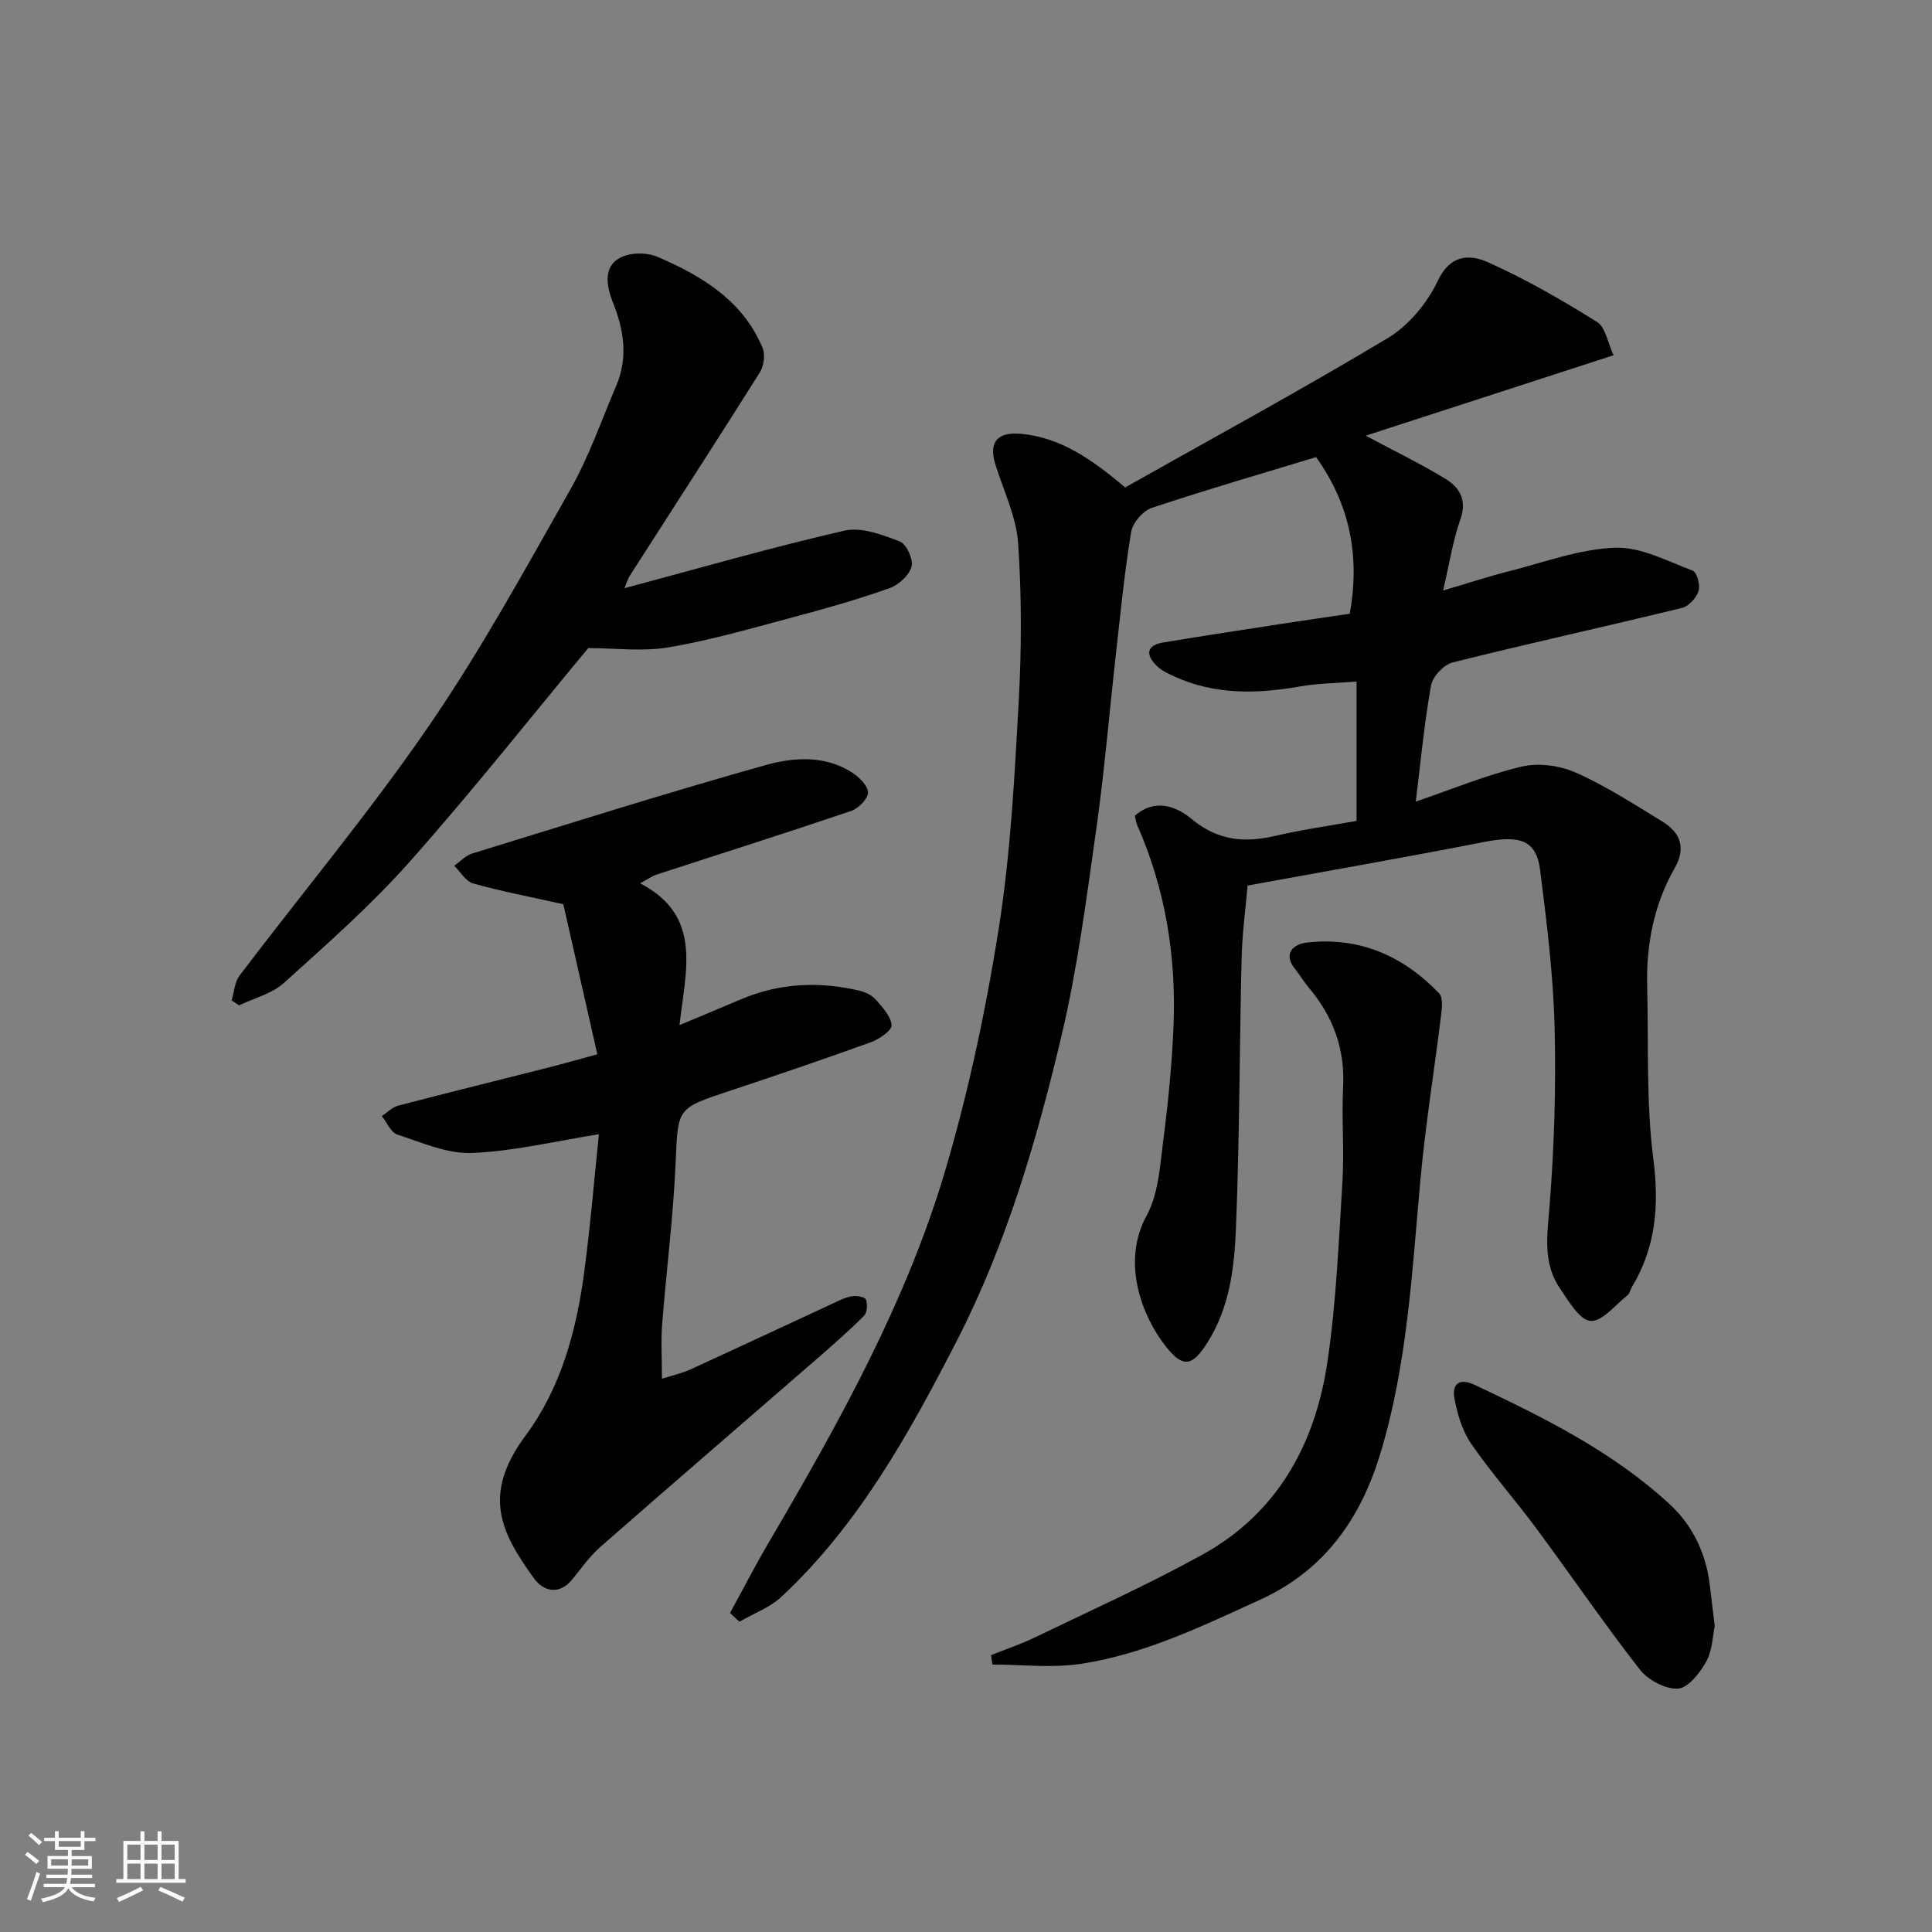
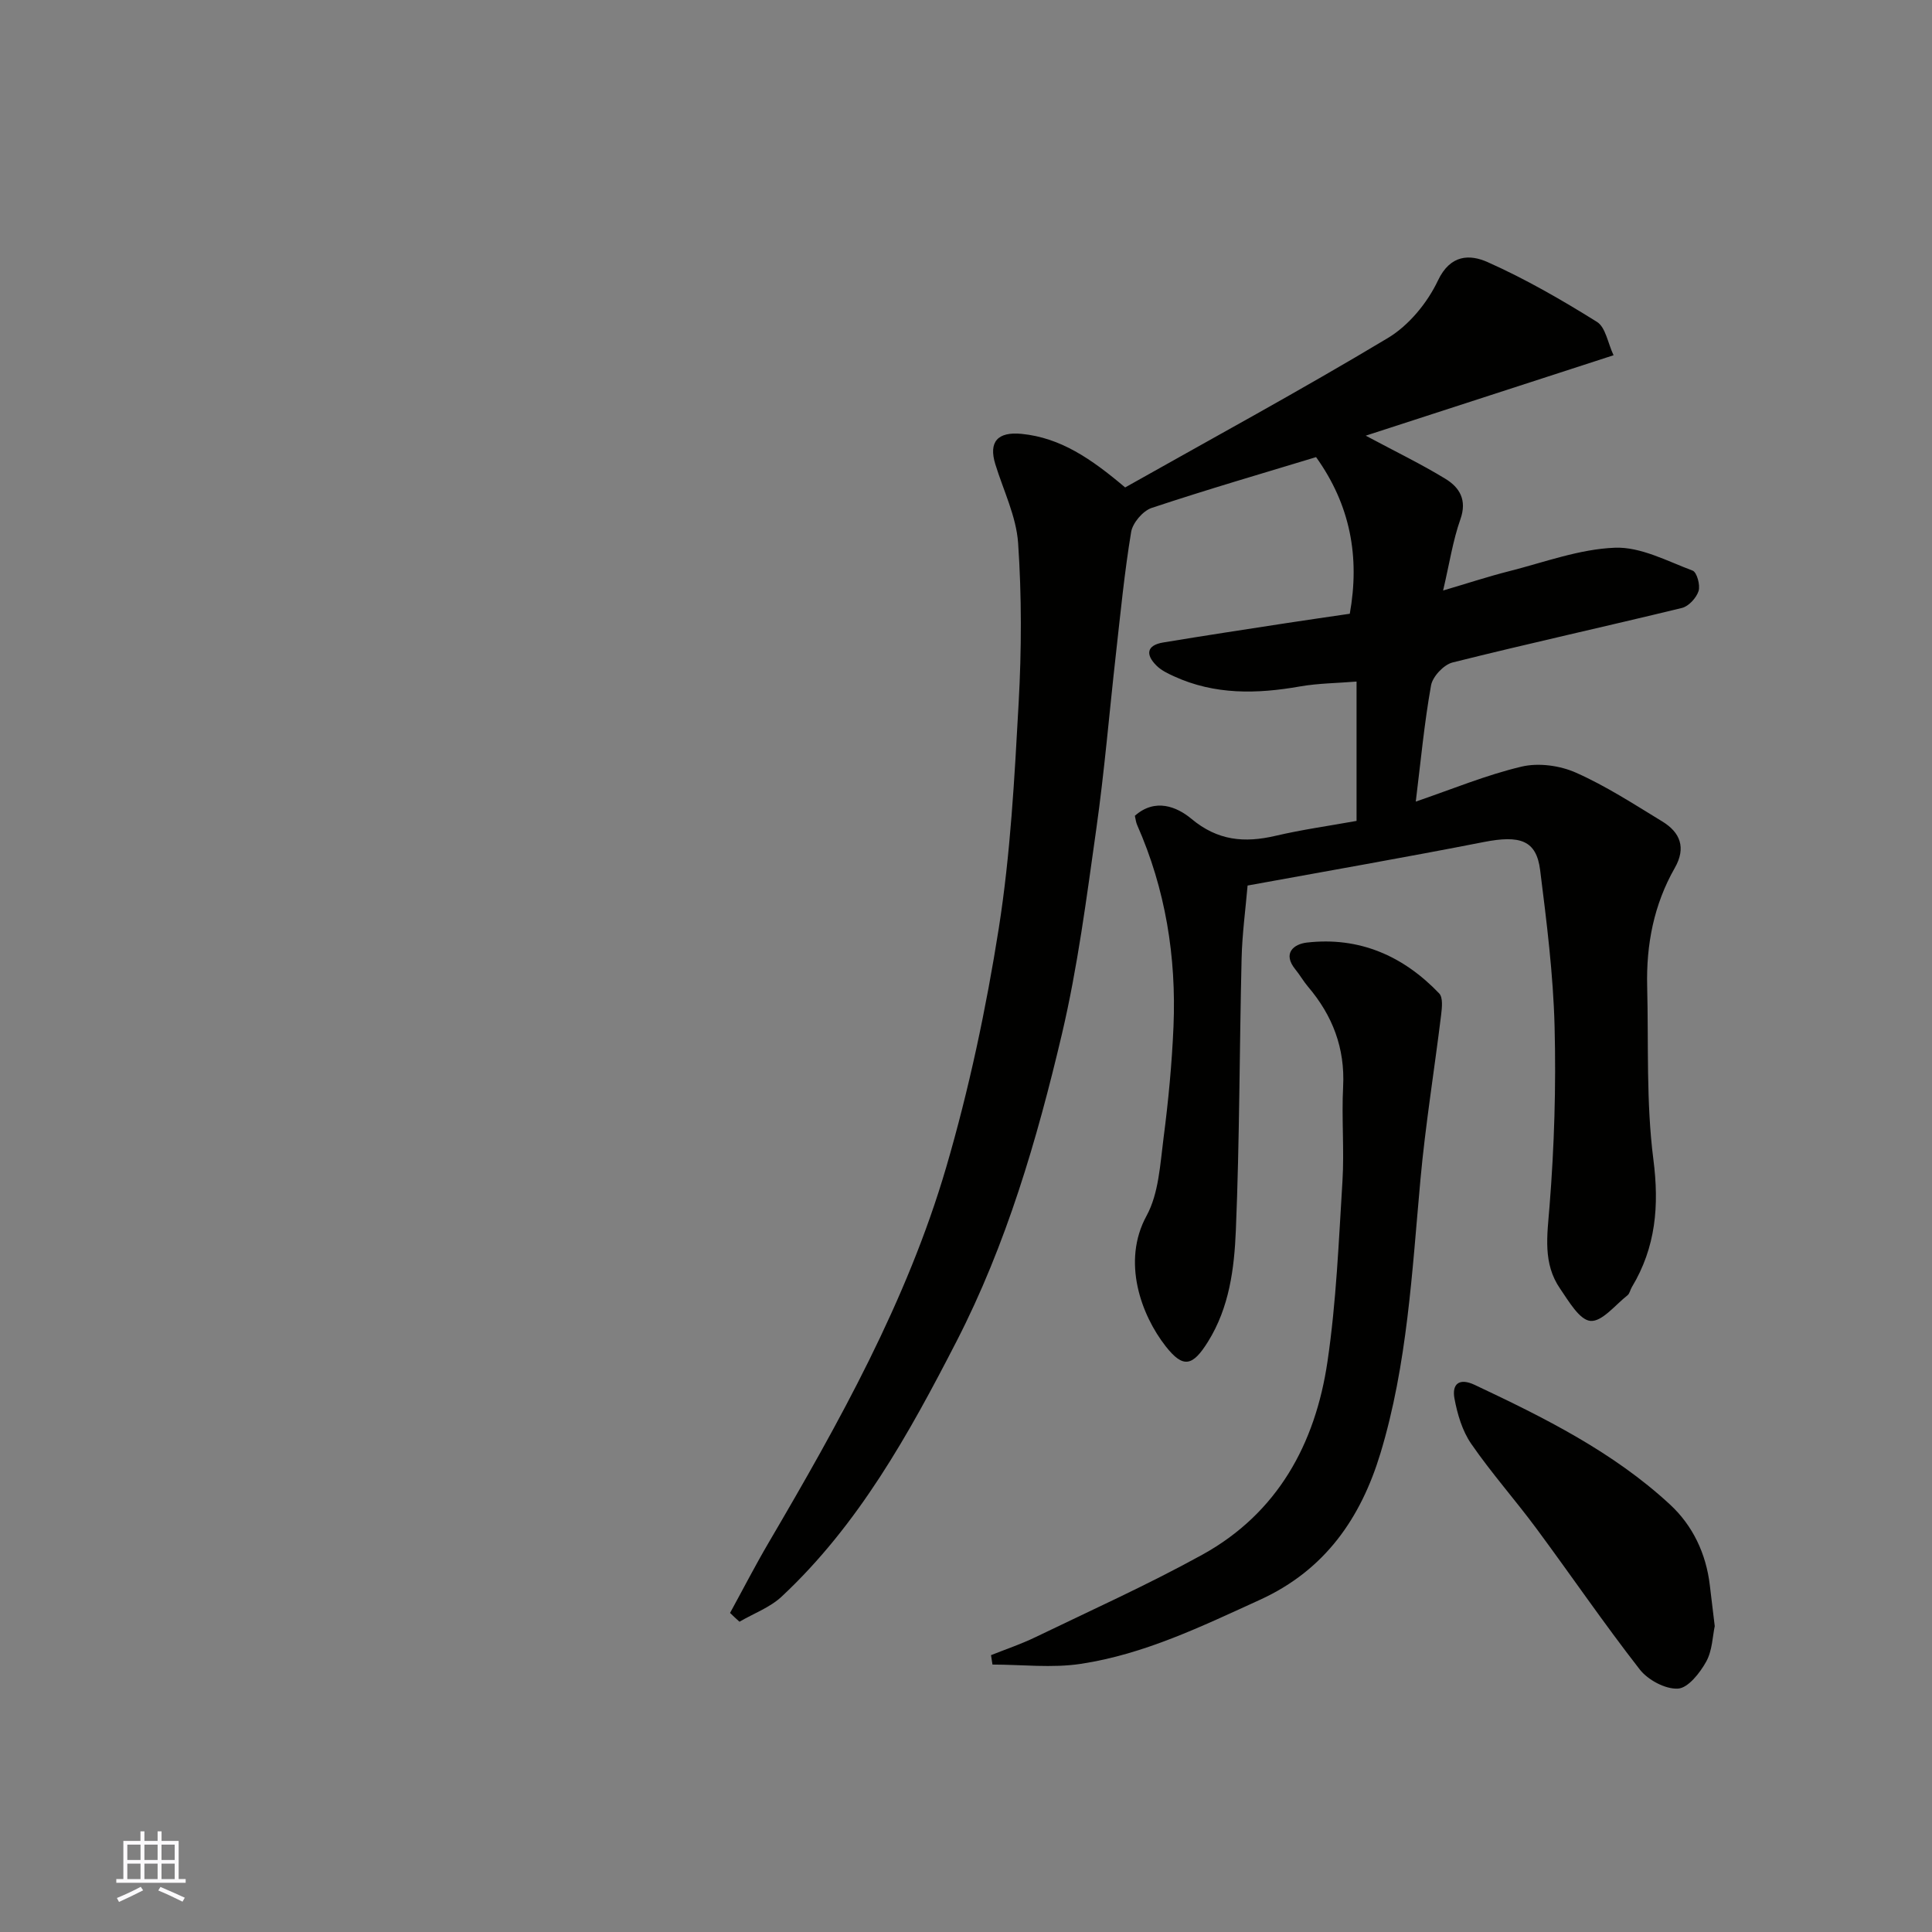
<svg xmlns="http://www.w3.org/2000/svg" enable-background="new 0 0 400 400" viewBox="0 0 400 400">
  <rect x="0" y="0" width="400" height="400" fill="#808080" stroke="none" />
  <g fill="#010100">
    <path d="m151.15 333.94c2.66-4.85 5.19-9.78 7.99-14.55 14.55-24.81 28.62-49.95 36.75-77.68 4.74-16.2 8.27-32.86 10.9-49.54 2.42-15.39 3.25-31.07 4.11-46.65.61-11 .64-22.1-.11-33.08-.38-5.52-3.05-10.9-4.72-16.33-1.42-4.61.45-6.78 5.47-6.28 8.02.81 14.32 5.09 21.41 11.09 17.88-10.08 36.36-20.12 54.38-30.93 4.34-2.6 8.19-7.28 10.37-11.89 2.6-5.5 6.68-5.44 10.28-3.84 7.84 3.49 15.36 7.83 22.65 12.38 1.8 1.12 2.25 4.39 3.44 6.91-17.31 5.62-34.17 11.09-51.31 16.65 6.24 3.34 11.52 5.89 16.51 8.94 2.91 1.78 4.51 4.36 3.09 8.37-1.56 4.41-2.26 9.13-3.58 14.75 4.95-1.46 9.29-2.89 13.71-4.01 7.25-1.84 14.52-4.57 21.86-4.85 5.32-.21 10.83 2.77 16.09 4.74.88.33 1.62 3.01 1.23 4.23-.46 1.42-2.04 3.16-3.45 3.5-15.81 3.85-31.71 7.34-47.49 11.29-1.82.46-4.12 2.91-4.45 4.75-1.4 7.83-2.14 15.79-3.16 24.05 7.53-2.57 14.58-5.51 21.91-7.24 3.51-.83 7.94-.23 11.27 1.26 6.22 2.76 12.01 6.53 17.85 10.09 3.73 2.27 4.98 5.44 2.6 9.62-4.34 7.6-5.94 15.89-5.72 24.56.3 11.93-.23 23.98 1.28 35.76 1.24 9.62.51 18.22-4.45 26.47-.34.56-.45 1.35-.92 1.71-2.52 1.98-5.24 5.48-7.64 5.29-2.28-.18-4.52-4.09-6.3-6.68-3.6-5.23-2.67-10.98-2.19-17.01.99-12.38 1.37-24.86 1.05-37.27-.28-10.81-1.64-21.62-2.99-32.37-.78-6.19-4.13-7.3-11.71-5.81-16.16 3.17-32.38 5.99-48.86 9-.43 4.98-1.12 10.03-1.24 15.1-.45 18.76-.41 37.54-1.19 56.29-.33 7.9-1.34 15.94-5.76 23.04-3.19 5.12-5.14 5.59-8.77.96-5.02-6.4-9.16-17.5-3.96-27.01 2.53-4.64 2.81-10.64 3.52-16.11 1-7.66 1.73-15.38 2.06-23.09.6-14.42-1.65-28.41-7.52-41.7-.26-.58-.32-1.24-.48-1.92 4.21-3.73 8.71-1.87 11.7.62 5.45 4.55 10.98 5.03 17.41 3.53 5.51-1.29 11.15-2.07 16.79-3.09 0-9.77 0-19.06 0-28.85-4.03.33-7.93.35-11.71 1.01-8.91 1.57-17.64 1.77-26.07-2.09-1.3-.59-2.68-1.25-3.66-2.24-2.26-2.25-2.06-4.19 1.4-4.77 8.53-1.42 17.09-2.71 25.64-4.03 4.36-.67 8.73-1.29 13-1.92 2.1-11.74.14-22.48-6.98-32.43-10.59 3.22-22.39 6.65-34.04 10.52-1.82.61-3.94 3.1-4.25 4.99-1.39 8.39-2.21 16.87-3.16 25.33-1.36 12.06-2.36 24.17-4.06 36.19-2.01 14.21-3.84 28.52-7.12 42.46-5.16 21.87-11.48 43.49-21.82 63.6-9.83 19.11-20.24 37.92-36.2 52.83-2.42 2.26-5.8 3.49-8.73 5.2-.68-.6-1.32-1.21-1.95-1.82z" />
-     <path d="m132.53 182.88c13.03 6.76 9.39 18.11 8.15 29.36 4.72-1.98 8.7-3.63 12.67-5.32 7.97-3.39 16.18-3.78 24.53-1.83 1.23.29 2.6.92 3.4 1.84 1.4 1.59 3.19 3.47 3.31 5.33.07 1.1-2.56 2.89-4.28 3.52-9.79 3.54-19.66 6.89-29.54 10.17-10.75 3.57-10.39 3.53-10.89 14.85-.49 11.16-1.92 22.27-2.79 33.42-.27 3.46-.04 6.95-.04 11.23 2.31-.74 4.17-1.13 5.86-1.91 9.8-4.48 19.55-9.06 29.33-13.58 1.33-.61 2.67-1.33 4.08-1.58.97-.17 2.73.11 2.95.66.39.95.28 2.71-.37 3.37-3.15 3.15-6.51 6.09-9.87 9.01-14.91 12.96-29.89 25.84-44.74 38.86-2.2 1.93-3.93 4.42-5.8 6.71-2.79 3.42-6.06 2.41-7.96-.24-6.55-9.12-10.99-17.05-1.75-29.48 7.32-9.85 10.53-21.64 12.15-33.71 1.3-9.7 2.1-19.46 3.07-28.73-8.99 1.42-17.6 3.53-26.27 3.88-5.11.21-10.4-2.16-15.47-3.81-1.34-.44-2.15-2.51-3.21-3.83 1.14-.74 2.18-1.85 3.43-2.17 10.38-2.71 20.79-5.27 31.19-7.91 2.98-.76 5.94-1.61 10-2.71-2.42-10.69-4.85-21.38-7.04-31.07-7-1.56-12.92-2.68-18.69-4.31-1.52-.43-2.61-2.4-3.9-3.66 1.23-.86 2.35-2.11 3.72-2.53 20.21-6.22 40.37-12.59 60.72-18.3 5.8-1.63 12.29-2.1 17.93 1.53 1.47.95 3.31 2.75 3.3 4.15-.01 1.32-2 3.31-3.52 3.82-13.4 4.54-26.89 8.81-40.34 13.19-.84.29-1.61.86-3.32 1.78z" />
-     <path d="m129.29 121.78c15.38-4.11 30.36-8.43 45.54-11.92 3.51-.8 7.83.86 11.46 2.24 1.37.52 2.85 3.73 2.44 5.21-.49 1.8-2.66 3.79-4.55 4.46-6.43 2.28-13.01 4.16-19.6 5.92-8.64 2.3-17.27 4.82-26.06 6.32-5.46.94-11.21.17-16.73.17-12.01 14.46-24.11 29.76-37.05 44.32-7.96 8.96-17.03 16.95-25.95 25-2.48 2.24-6.16 3.14-9.29 4.65-.52-.34-1.03-.69-1.55-1.03.53-1.73.62-3.78 1.64-5.13 13.04-17.21 26.93-33.83 39.14-51.6 10.78-15.69 19.98-32.5 29.38-49.09 3.83-6.76 6.4-14.25 9.47-21.43 2.49-5.81 1.6-11.55-.66-17.19-2.07-5.16-1.33-8.62 2.75-9.82 1.98-.59 4.61-.48 6.5.33 9.19 3.96 17.63 9.04 21.72 18.85.58 1.4.25 3.76-.59 5.09-8.86 14.08-17.91 28.03-26.89 42.04-.47.75-.71 1.63-1.12 2.61z" />
    <path d="m205.18 342.68c3.05-1.22 6.19-2.27 9.15-3.7 11.57-5.59 23.32-10.88 34.57-17.08 15.6-8.6 23.43-22.95 25.94-40 1.82-12.33 2.33-24.87 3.1-37.33.4-6.5-.2-13.07.14-19.58.41-8-2.19-14.74-7.28-20.72-.95-1.12-1.67-2.42-2.6-3.55-2.75-3.38-.31-5.26 2.36-5.57 10.86-1.25 19.97 2.75 27.41 10.53.81.85.58 2.96.4 4.44-1.39 11.36-3.24 22.68-4.28 34.07-1.74 19.07-2.71 38.3-8.29 56.72-4.02 13.26-11.38 24.13-24.94 30.31-12.05 5.49-23.93 11.27-37.08 13.26-5.97.91-12.19.15-18.3.15-.1-.64-.2-1.29-.3-1.95z" />
    <path d="m355.02 336.68c-.45 2.05-.49 5.05-1.78 7.36-1.3 2.34-3.75 5.46-5.85 5.57-2.61.14-6.2-1.79-7.9-3.97-7.43-9.53-14.25-19.53-21.44-29.24-4.38-5.91-9.29-11.44-13.46-17.49-1.84-2.67-2.86-6.13-3.46-9.37-.55-2.96.94-4.35 4.2-2.81 14.38 6.78 28.62 13.85 40.41 24.75 4.72 4.36 7.49 10.17 8.26 16.73.3 2.6.62 5.19 1.02 8.47z" />
  </g>
-   <path d="m5.17 384 .55-.58c.85.61 1.65 1.24 2.4 1.87l-.59.64c-.83-.73-1.62-1.37-2.36-1.93m1.22 9.53-.82-.34c.71-1.76 1.37-3.64 1.98-5.63.24.13.5.25.76.36-.6 1.67-1.24 3.54-1.92 5.61m-.5-13.5.57-.54c.56.44 1.31 1.06 2.26 1.87l-.64.64c-.68-.66-1.41-1.32-2.19-1.97m3.25.46h2.24v-1.36h.77v1.36h4.57v-1.36h.76v1.36h2.28v.69h-2.28v1.84h-2.64v1.26h4.18v2.64h-4.21c0 .45-.02.86-.05 1.21h4.32v.69h-4.38c-.04.34-.1.75-.19 1.22h5.15v.69h-4.82c.87 1.19 2.51 1.92 4.93 2.19-.17.31-.3.57-.37.76-2.77-.49-4.52-1.41-5.26-2.76-.56 1.26-2.3 2.23-5.24 2.9-.12-.24-.26-.48-.43-.72 2.73-.55 4.38-1.34 4.96-2.38h-4.38v-.69h4.65c.1-.38.17-.79.21-1.22h-4.32v-.69h4.4c.03-.34.05-.75.05-1.21h-4.2v-2.64h4.23v-1.26h-2.69v-1.84h-2.24zm1.46 4.46v1.29h3.45c.01-.4.02-.57.01-.53v-.32-.45h-3.46zm1.55-2.59h4.57v-1.19h-4.57zm6.11 2.59h-3.42v.77c-.01.19-.01.37-.02.53h3.44z" fill="#fbfafc" />
  <path d="m32.63 379.16h.82v1.98h3.54v7.89h1.45v.78h-14.36v-.78h1.46v-7.89h3.54v-1.98h.82v1.98h2.73zm-3.49 11.48.5.73c-1.61.82-3.28 1.63-5 2.41-.13-.27-.28-.55-.44-.82 1.75-.72 3.4-1.49 4.94-2.32m-2.78-5.55h2.73v-3.18h-2.73zm0 3.95h2.73v-3.2h-2.73zm3.54-3.95h2.73v-3.18h-2.73zm0 3.95h2.73v-3.2h-2.73zm7.89 4.68c-1.84-.92-3.51-1.7-5.02-2.32l.45-.73c1.89.8 3.57 1.55 5.04 2.23zm-1.62-11.81h-2.73v3.18h2.73zm-2.73 7.13h2.73v-3.2h-2.73z" fill="#fbfafc" />
</svg>